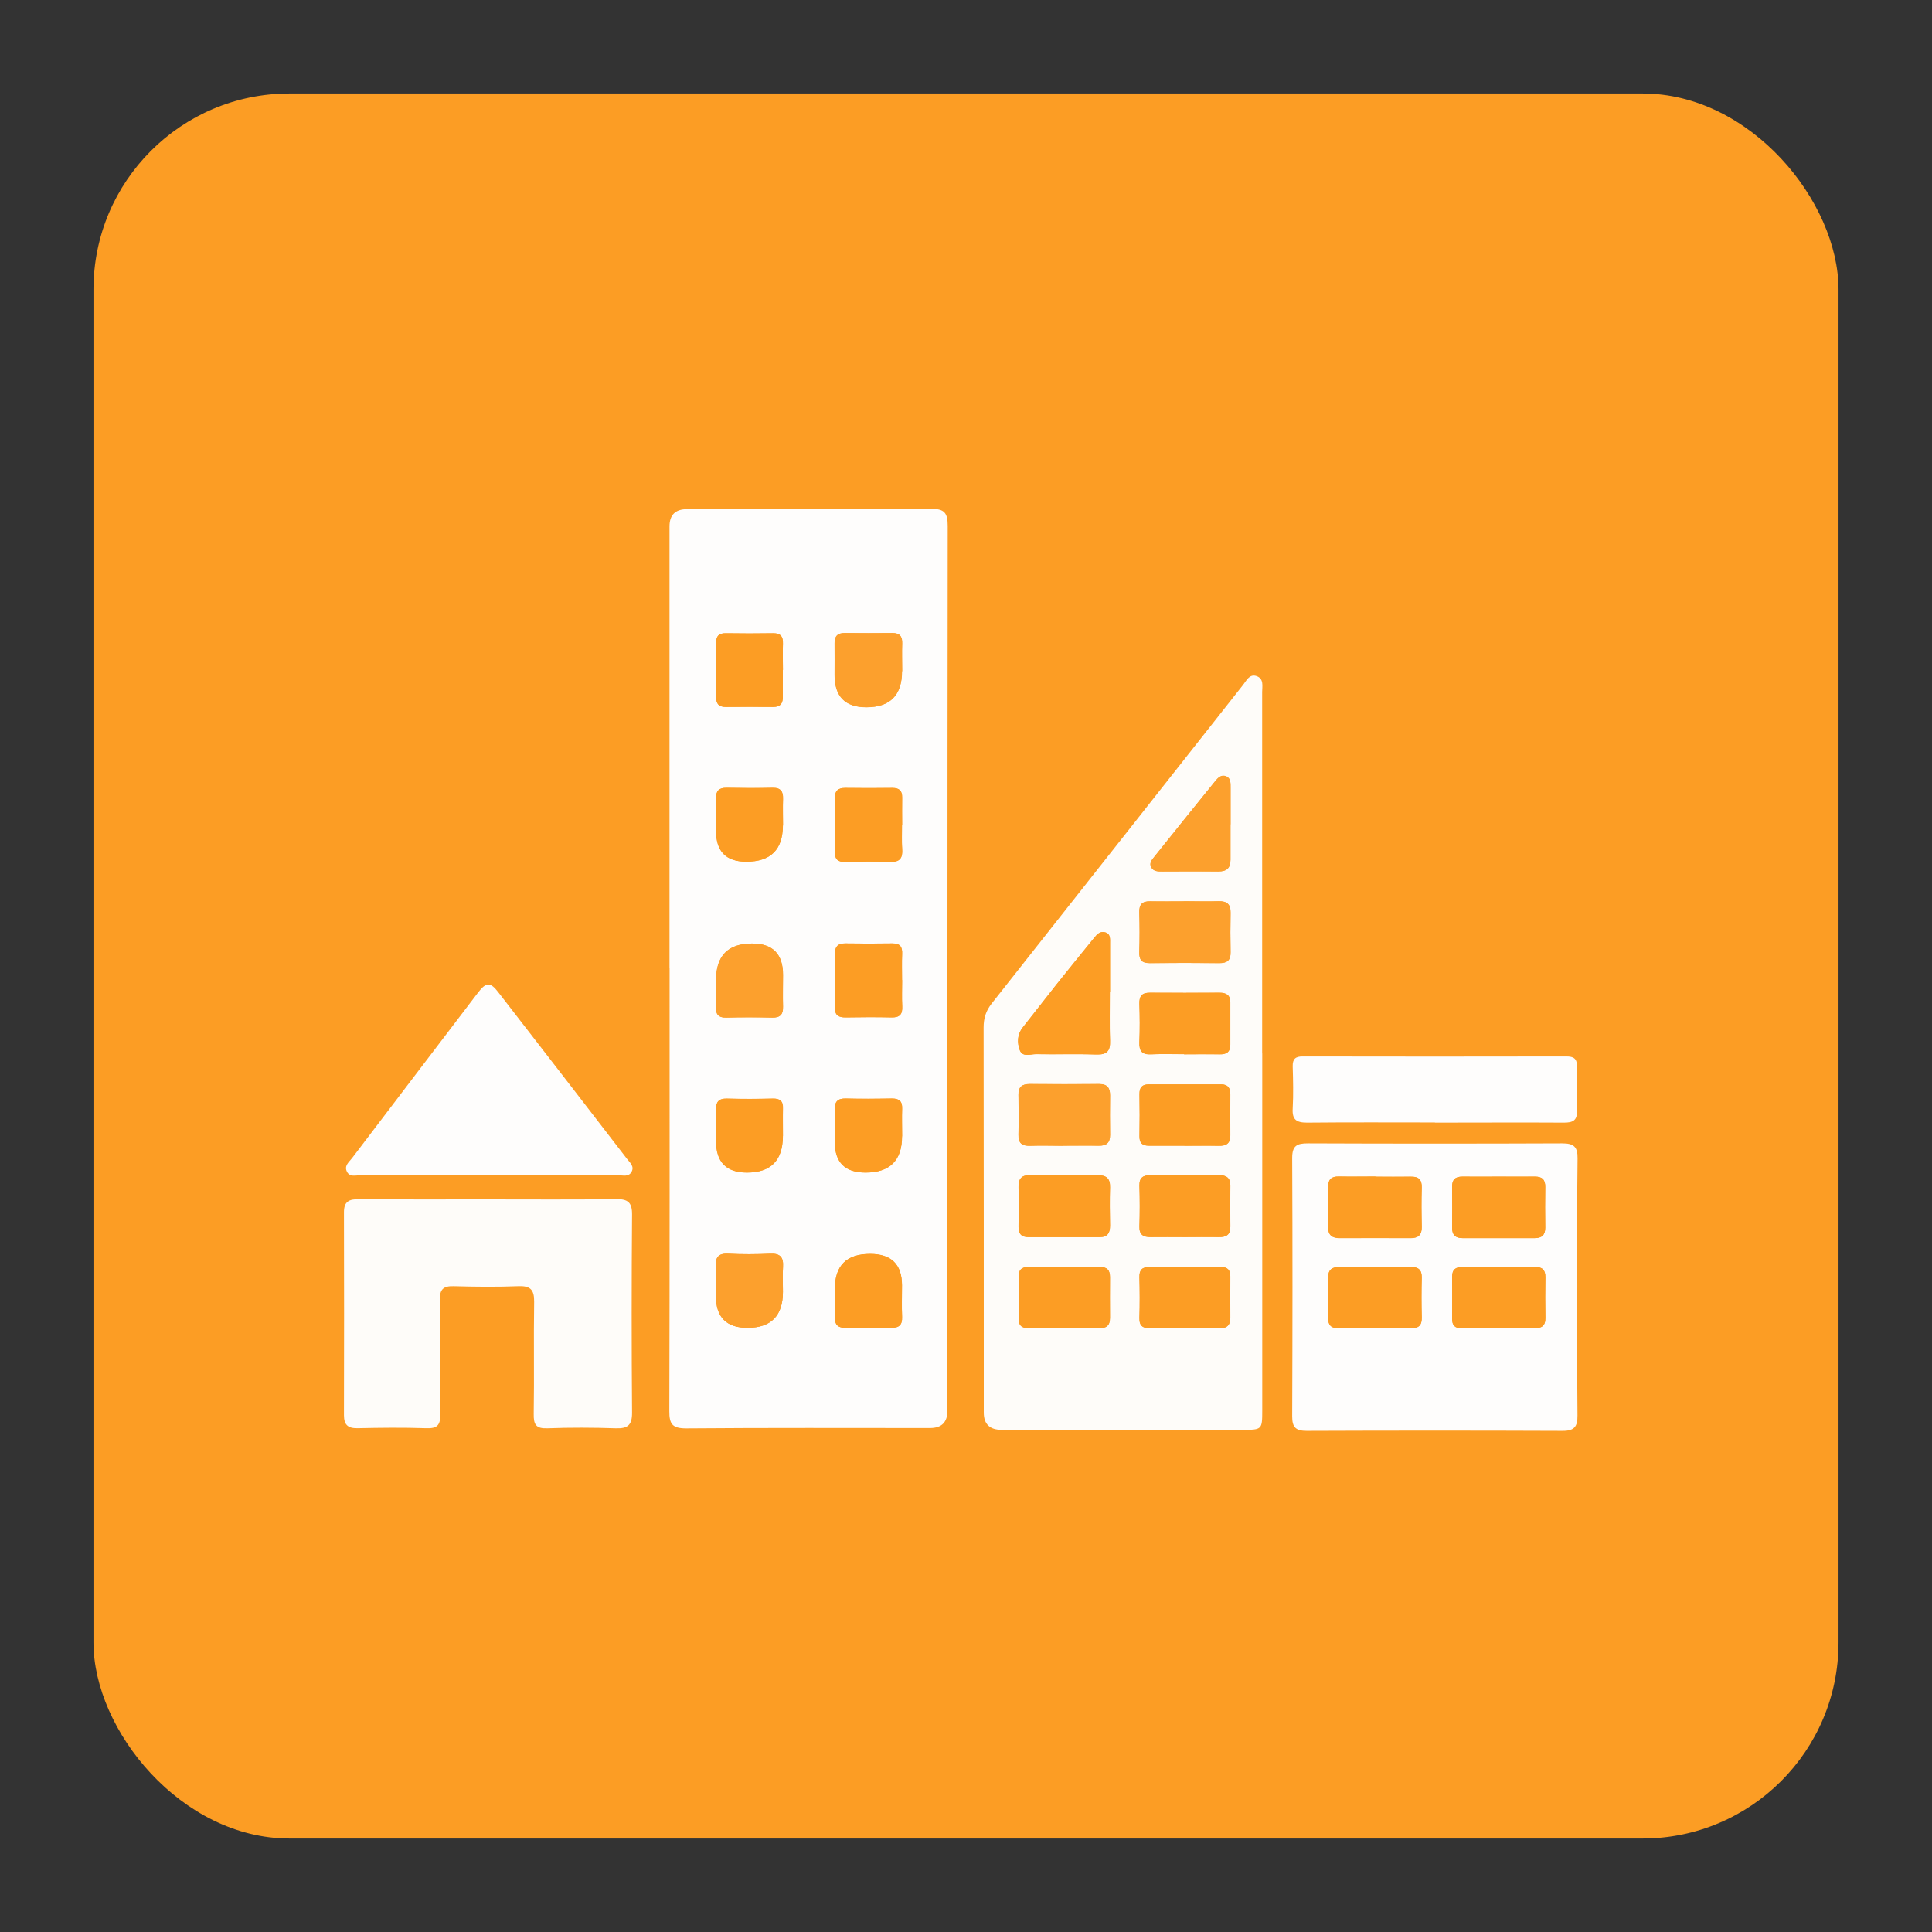
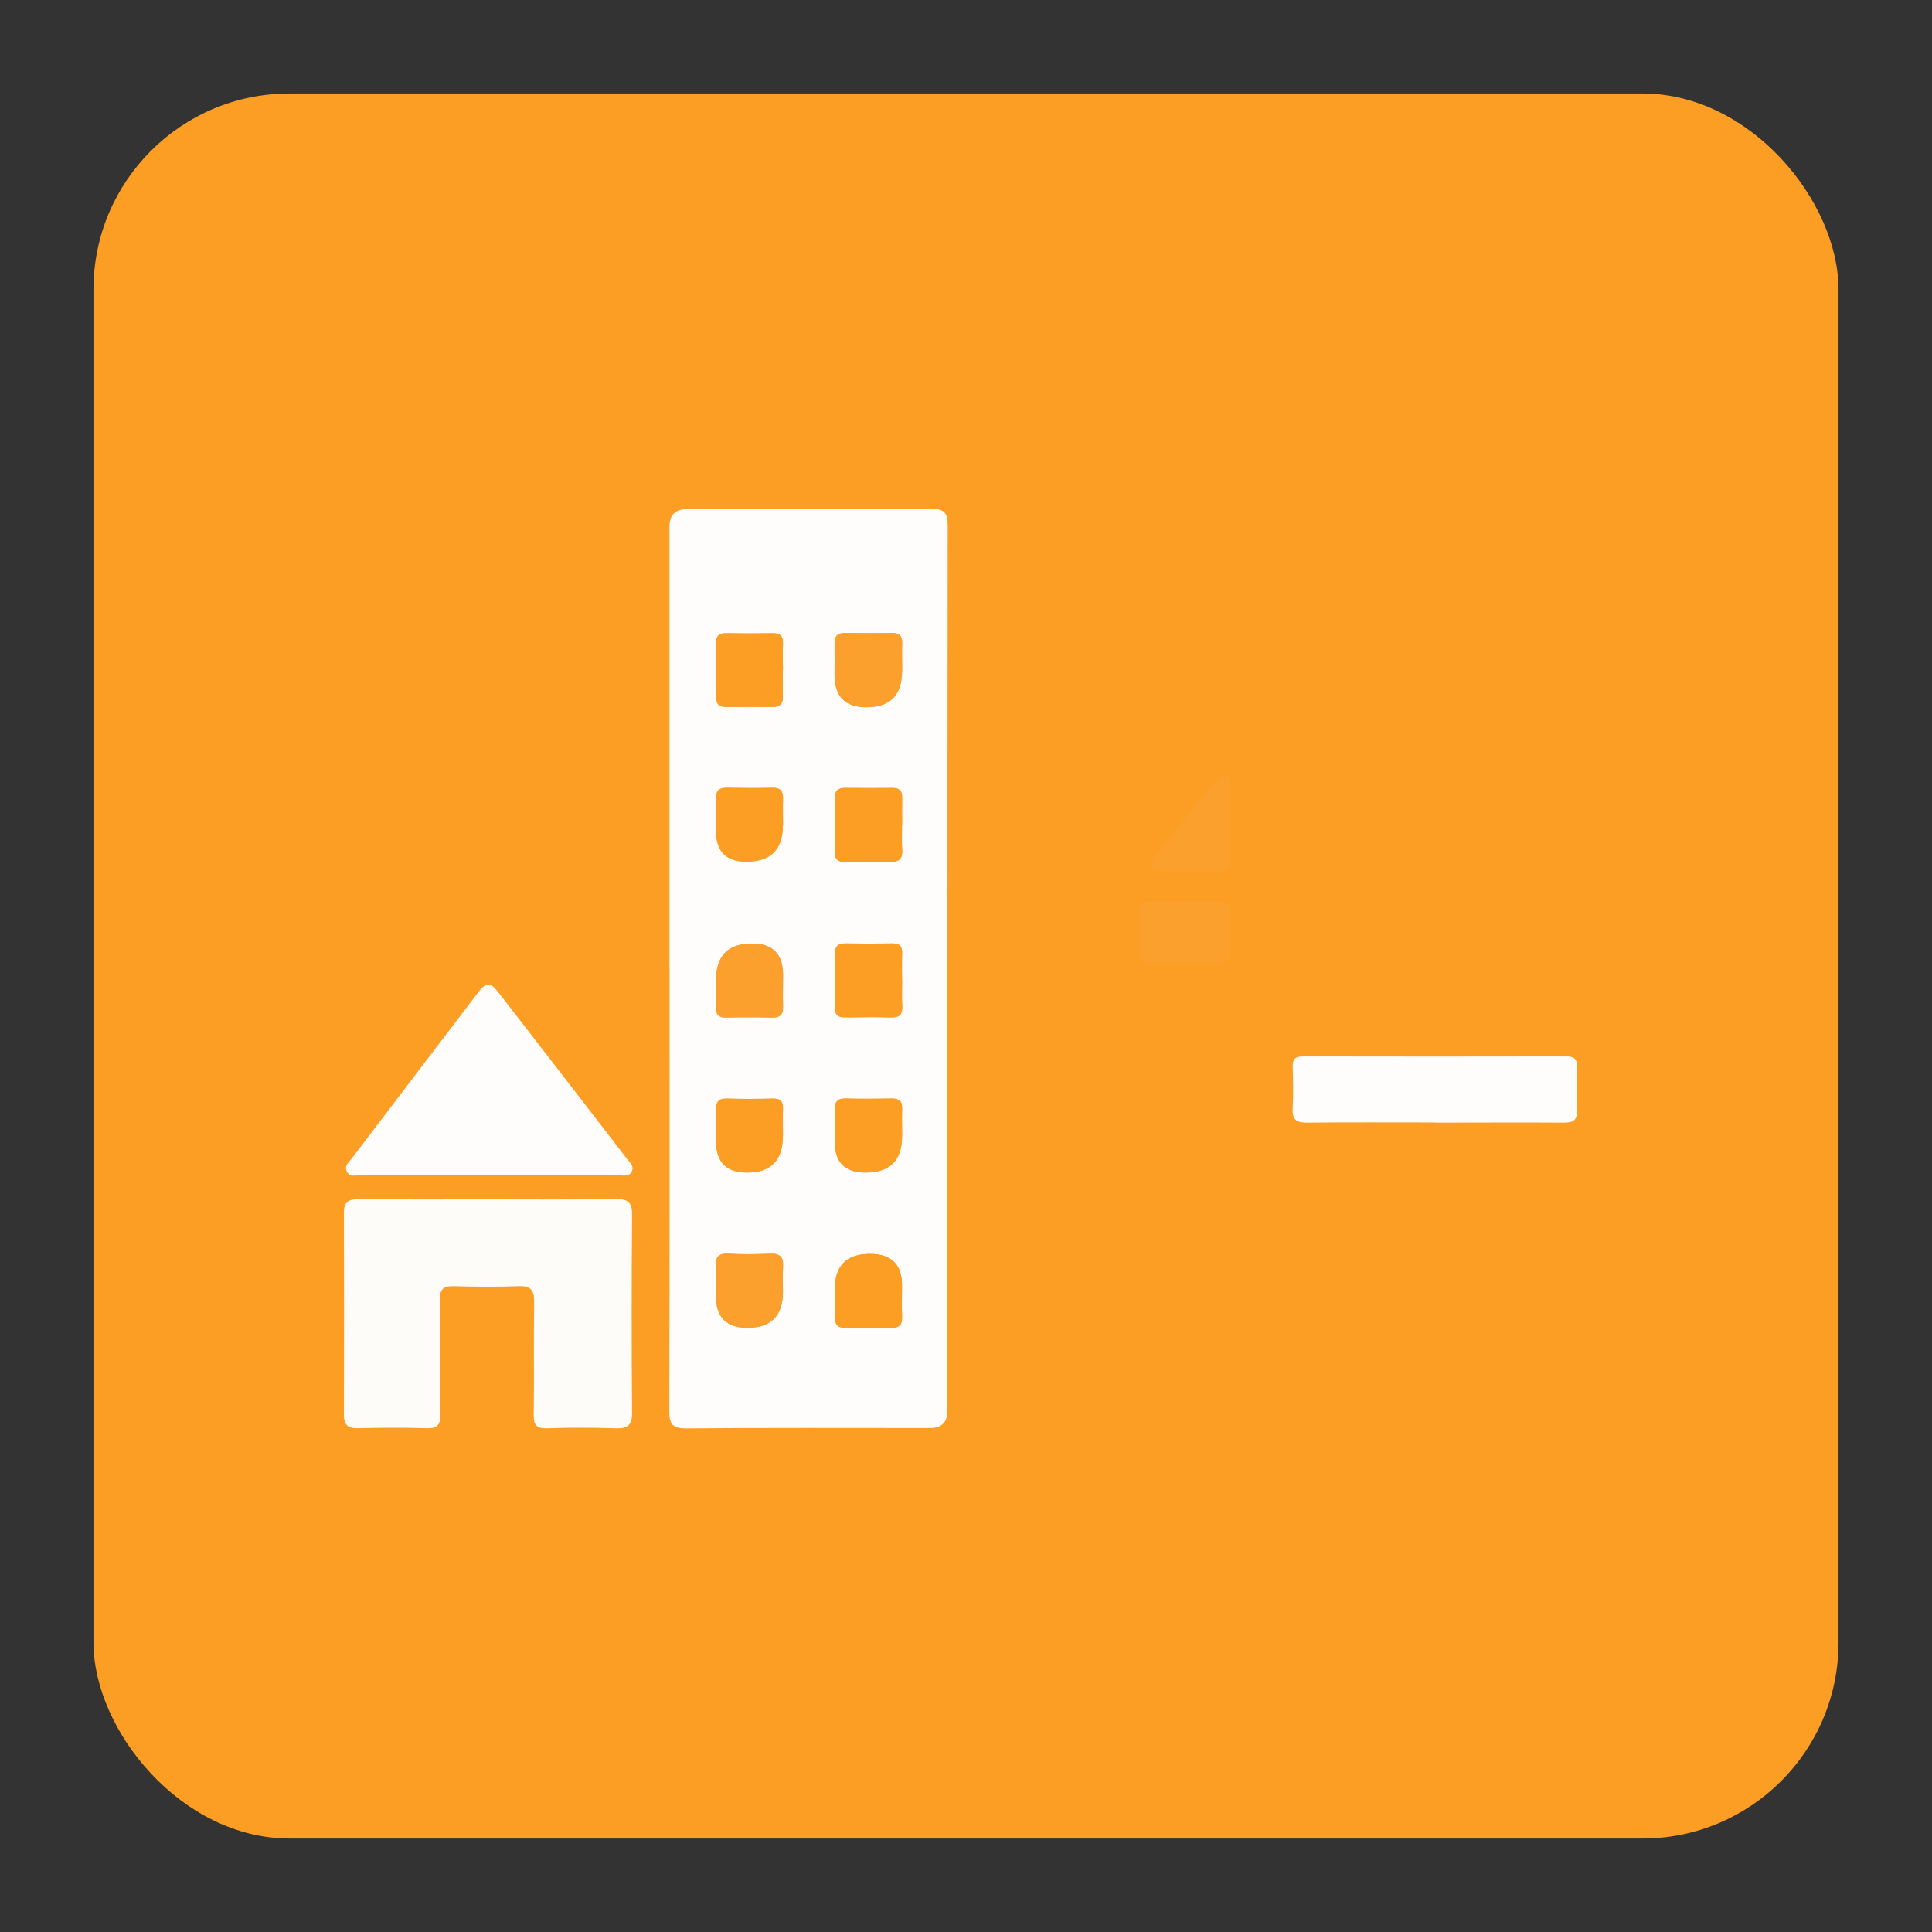
<svg xmlns="http://www.w3.org/2000/svg" id="a" viewBox="0 0 226.53 226.53">
  <rect x="0" y="0" width="226.53" height="226.53" fill="#333333" stroke="none" />
  <defs>
    <style>      .c {        fill: none;      }      .d {        fill: #fca02d;      }      .e {        fill: #fc9d24;      }      .f {        clip-path: url(#b);      }      .g {        fill: #fefdfc;      }      .h {        fill: #fefcf9;      }    </style>
    <clipPath id="b">
      <rect class="c" x="10.96" y="10.96" width="204.61" height="204.61" rx="22.98" ry="22.98" />
    </clipPath>
  </defs>
  <g class="f">
    <path class="e" d="M112.66,8.71c34.74,0,69.48,0,104.22-.03,1.06,0,1.27.21,1.27,1.27-.03,69.17-.03,138.35,0,207.52,0,1.06-.21,1.27-1.27,1.27-69.48-.03-138.97-.03-208.45,0-1.06,0-1.27-.21-1.27-1.27.03-69.17.03-138.35,0-207.52,0-1.06.21-1.27,1.27-1.27,34.74.04,69.48.03,104.22.03h0Z" />
    <g>
      <path class="e" d="M78.5,113.51c0,17.31.02,34.62-.03,51.94,0,1.54.37,2.04,1.97,2.02,9.53-.07,19.06-.04,28.6-.04,1.36,0,2.04-.68,2.04-2.04,0-34.57,0-69.15.03-103.72,0-1.54-.38-2.03-1.97-2.02-9.53.07-19.06.03-28.6.04-2.04,0-2.05,0-2.05,2.03v51.78h.01Z" />
      <path class="e" d="M148,123.52c0-14.12,0-28.25,0-42.37,0-.68.23-1.57-.66-1.87-.82-.28-1.16.5-1.56,1.01-9.83,12.46-19.65,24.93-29.49,37.38-.68.86-.95,1.73-.95,2.82.03,15.05.02,30.1.02,45.15,0,2.01,0,2.02,2.09,2.02h28.3c2.22,0,2.26-.04,2.26-2.23v-41.9h0Z" />
      <path class="e" d="M184.94,150.81c0-5-.04-10,.03-14.99.02-1.38-.47-1.76-1.8-1.75-9.94.04-19.89.04-29.83,0-1.28,0-1.83.28-1.83,1.71.05,10.1.05,20.2,0,30.3,0,1.3.44,1.7,1.7,1.7,10-.03,19.99-.04,29.99,0,1.38,0,1.77-.49,1.76-1.81-.06-5.05-.02-10.1-.02-15.15h0Z" />
      <path class="e" d="M57.23,140.63c-5.05,0-10.1.02-15.15-.02-1.11,0-1.75.24-1.75,1.52.03,7.94.02,15.87,0,23.81,0,1.12.46,1.54,1.59,1.52,2.68-.05,5.36-.08,8.04,0,1.25.04,1.69-.28,1.66-1.61-.08-4.48,0-8.97-.05-13.45-.02-1.23.42-1.62,1.62-1.59,2.52.07,5.05.09,7.57,0,1.43-.06,1.89.41,1.87,1.84-.07,4.38.01,8.76-.05,13.14-.02,1.23.25,1.73,1.6,1.68,2.68-.11,5.36-.09,8.04,0,1.4.05,1.9-.38,1.89-1.84-.06-7.73-.06-15.46,0-23.19.01-1.45-.48-1.86-1.88-1.84-5,.07-10,.03-15,.03h0Z" />
      <path class="e" d="M57.37,137.8h15.14c.54,0,1.19.23,1.54-.4.35-.64-.18-1.07-.51-1.49-5.03-6.53-10.06-13.05-15.11-19.56-.94-1.21-1.44-1.2-2.37.02-4.94,6.47-9.87,12.94-14.78,19.42-.35.46-.98.9-.59,1.61.34.63,1.01.39,1.54.4,5.05,0,10.1,0,15.14,0Z" />
      <path class="e" d="M168.25,131.61c5.05,0,10.1-.02,15.14,0,1,0,1.55-.22,1.52-1.37-.06-1.75-.04-3.5,0-5.25.02-.89-.39-1.14-1.23-1.14-10.3.02-20.6.02-30.91,0-.86,0-1.21.3-1.19,1.16.04,1.65.08,3.3,0,4.94-.07,1.31.43,1.68,1.69,1.66,5-.06,9.99-.02,14.99-.02h0Z" />
      <path class="g" d="M78.5,113.51v-51.78q0-2.03,2.05-2.03c9.53,0,19.06.03,28.6-.04,1.59-.01,1.97.47,1.97,2.02-.04,34.57-.03,69.15-.03,103.72,0,1.36-.68,2.04-2.04,2.04-9.53,0-19.06-.04-28.6.04-1.6,0-1.98-.49-1.97-2.02.05-17.31.03-34.62.03-51.94h-.01ZM105.77,78.7c0-1.08-.03-2.16,0-3.24.03-.85-.3-1.24-1.16-1.23-1.85.02-3.71.02-5.56,0-.85-.01-1.21.37-1.2,1.21.02,1.24,0,2.47,0,3.71,0,2.52,1.24,3.78,3.72,3.78,2.79,0,4.18-1.41,4.18-4.22h.02ZM83.95,114.92c0,1.03.02,2.06,0,3.08-.03.88.25,1.34,1.23,1.31,1.8-.05,3.6-.04,5.39,0,.95.02,1.27-.4,1.25-1.3-.04-1.23,0-2.47,0-3.7,0-2.45-1.21-3.68-3.62-3.68-2.83,0-4.24,1.43-4.23,4.29h-.02ZM91.8,151.47c0-.98-.05-1.96.01-2.93.07-1.11-.31-1.59-1.49-1.54-1.64.07-3.29.08-4.93,0-1.21-.06-1.52.47-1.46,1.55.06,1.13.01,2.26.01,3.39,0,2.5,1.23,3.75,3.7,3.75,2.77,0,4.16-1.41,4.16-4.22h0ZM91.8,96.79c0-1.03-.03-2.06,0-3.09.03-.88-.24-1.35-1.22-1.33-1.8.04-3.61.03-5.41,0-.85-.01-1.23.34-1.22,1.19.02,1.29,0,2.58,0,3.87,0,2.4,1.18,3.6,3.55,3.6,2.85,0,4.28-1.42,4.28-4.25h.02ZM105.77,133.23c0-1.08-.03-2.16,0-3.24.03-.87-.35-1.19-1.2-1.18-1.8.03-3.6.04-5.4,0-.93-.02-1.32.33-1.29,1.26.03,1.28,0,2.57,0,3.86,0,2.37,1.2,3.56,3.6,3.56,2.85,0,4.28-1.42,4.28-4.25h.01ZM91.79,133.2c0-1.08-.03-2.16,0-3.23.03-.87-.35-1.17-1.2-1.15-1.79.04-3.59.05-5.39,0-.96-.02-1.27.41-1.25,1.3.03,1.23,0,2.46,0,3.69,0,2.45,1.21,3.68,3.62,3.68,2.81,0,4.21-1.43,4.21-4.28h0ZM105.76,96.74c0-1.08-.02-2.16,0-3.23.02-.78-.34-1.12-1.11-1.12-1.85.01-3.7.02-5.55,0-.84-.01-1.23.33-1.23,1.18.01,2.11.02,4.21,0,6.32,0,.86.36,1.19,1.2,1.17,1.75-.03,3.49-.07,5.24,0,1.19.05,1.54-.45,1.45-1.55-.07-.92-.01-1.85-.02-2.77h.02ZM105.77,114.92c0-1.03-.03-2.06.01-3.08.04-.84-.26-1.23-1.14-1.22-1.85.03-3.7.03-5.55,0-.86,0-1.2.39-1.19,1.22.01,2.11.02,4.22,0,6.32,0,.89.44,1.14,1.25,1.13,1.8-.03,3.6-.04,5.4,0,.95.02,1.29-.37,1.24-1.29-.05-1.03-.01-2.06-.01-3.08h0ZM97.89,151.11c0,1.13.01,2.26,0,3.39-.01.85.38,1.2,1.22,1.19,1.8-.03,3.59-.03,5.39,0,.91.02,1.31-.34,1.27-1.27-.05-1.23-.01-2.46-.01-3.7,0-2.46-1.25-3.69-3.74-3.69-2.75,0-4.13,1.36-4.13,4.09h0ZM91.8,78.55c0-1.03-.03-2.06,0-3.08.03-.84-.28-1.23-1.15-1.22-1.85.03-3.7.03-5.55,0-.9-.02-1.15.42-1.14,1.23.02,2.05.02,4.11,0,6.16,0,.8.25,1.26,1.14,1.25,1.85-.02,3.7-.02,5.55,0,.88,0,1.16-.45,1.14-1.26-.03-1.03,0-2.05,0-3.08h.01Z" />
-       <path class="h" d="M148,123.52v41.9c0,2.19-.04,2.23-2.26,2.23h-28.3q-2.09,0-2.09-2.02c0-15.05,0-30.1-.02-45.15,0-1.09.27-1.96.95-2.82,9.84-12.45,19.66-24.92,29.49-37.38.4-.51.74-1.29,1.56-1.01.89.31.66,1.19.66,1.87,0,14.12,0,28.25,0,42.37h0ZM130.14,116.31v-5.71c0-.51.08-1.1-.57-1.28-.59-.17-.95.24-1.29.65-1.49,1.84-2.99,3.67-4.46,5.52-1.31,1.65-2.59,3.33-3.91,4.98-.65.82-.66,1.76-.36,2.63.32.9,1.25.49,1.91.5,2.37.05,4.74-.04,7.1.04,1.24.04,1.63-.42,1.58-1.62-.07-1.9-.02-3.81-.02-5.71h.02ZM138.86,105.68c-1.34,0-2.68.02-4.01,0-.92-.02-1.29.37-1.26,1.3.04,1.54.05,3.09,0,4.63-.03.91.27,1.32,1.22,1.31,2.73-.03,5.45-.02,8.18,0,.91,0,1.32-.34,1.3-1.27-.03-1.54-.03-3.09,0-4.63.02-.99-.43-1.38-1.41-1.35-1.34.05-2.68,0-4.01,0h-.01ZM124.78,155.73c1.34,0,2.67-.03,4.01,0,.88.03,1.37-.26,1.36-1.21-.02-1.59,0-3.18,0-4.78,0-.83-.36-1.2-1.21-1.19-2.77.03-5.55.03-8.32,0-.86,0-1.2.36-1.18,1.2.03,1.59.02,3.18,0,4.78-.01.84.33,1.21,1.19,1.19,1.39-.04,2.77,0,4.16,0h0ZM124.79,137.8c-1.34,0-2.67.03-4.01,0-1-.03-1.38.41-1.36,1.39.04,1.54.03,3.08,0,4.63-.01.83.32,1.25,1.17,1.24,2.78,0,5.55,0,8.33,0,.96,0,1.23-.51,1.22-1.37-.02-1.49-.04-2.98,0-4.47.03-1.09-.48-1.45-1.51-1.41-1.28.05-2.57,0-3.86,0l.02-.02ZM124.66,134.34c1.39,0,2.78-.02,4.16,0,.89.02,1.34-.33,1.33-1.26-.02-1.54-.02-3.08,0-4.63,0-.88-.32-1.34-1.26-1.34-2.72.02-5.45.02-8.17,0-.9,0-1.33.34-1.31,1.28.03,1.54.04,3.09,0,4.63-.03,1.03.42,1.36,1.39,1.33,1.28-.05,2.57,0,3.85,0h0ZM138.88,134.34c1.34,0,2.68-.02,4.02,0,.88.02,1.37-.27,1.36-1.22-.02-1.6,0-3.19,0-4.79,0-.72-.25-1.19-1.06-1.19h-8.5c-.77,0-1.11.35-1.09,1.14.03,1.65.03,3.3,0,4.94,0,.8.35,1.11,1.11,1.11,1.39,0,2.78,0,4.17,0h-.01ZM138.84,123.61c1.39,0,2.77-.02,4.16,0,.82.02,1.26-.27,1.26-1.14,0-1.64,0-3.28,0-4.93,0-.87-.46-1.15-1.27-1.15-2.72,0-5.44.02-8.16,0-.94,0-1.26.4-1.23,1.31.05,1.49.06,2.98,0,4.46-.04,1.05.3,1.51,1.4,1.45,1.28-.07,2.57-.02,3.85-.02v.02ZM138.94,155.73c1.34,0,2.68-.04,4.02,0,.94.04,1.31-.36,1.3-1.26-.02-1.6,0-3.19,0-4.79,0-.75-.3-1.13-1.11-1.12-2.78.02-5.56.02-8.34,0-.84,0-1.22.3-1.2,1.18.04,1.6.05,3.19,0,4.79-.03.99.45,1.23,1.33,1.2,1.34-.04,2.68,0,4.02,0h-.02ZM138.91,145.05c1.33,0,2.67-.02,4,0,.87.02,1.36-.27,1.35-1.23-.03-1.59-.02-3.18,0-4.77,0-.92-.43-1.27-1.33-1.26-2.67.03-5.34.02-8.01,0-.86,0-1.35.26-1.32,1.24.05,1.59.05,3.18,0,4.77-.03.97.44,1.26,1.31,1.25,1.33-.02,2.67,0,4,0h0ZM144.28,96.66v-4.31c0-.51.05-1.11-.53-1.34-.57-.23-.96.19-1.29.6-2.39,2.95-4.77,5.91-7.14,8.87-.28.35-.62.74-.32,1.24.28.46.76.45,1.23.45,2.21,0,4.41-.02,6.62,0,.97,0,1.42-.41,1.42-1.37,0-1.39,0-2.77,0-4.16v.02Z" />
-       <path class="g" d="M184.94,150.81c0,5.05-.03,10.1.02,15.15.02,1.32-.38,1.82-1.76,1.81-10-.04-19.99-.04-29.99,0-1.26,0-1.71-.4-1.7-1.7.04-10.1.05-20.2,0-30.3,0-1.43.54-1.71,1.83-1.71,9.94.04,19.89.04,29.83,0,1.33,0,1.82.38,1.8,1.75-.07,5-.03,10-.03,14.99h0ZM175.7,155.73c1.39,0,2.77-.03,4.16,0,.88.03,1.35-.24,1.33-1.21-.03-1.59-.03-3.18,0-4.77,0-.85-.37-1.2-1.21-1.19-2.82.02-5.65.02-8.47,0-.81,0-1.26.28-1.25,1.15.02,1.64,0,3.28,0,4.93,0,.77.34,1.11,1.12,1.1,1.44-.03,2.87,0,4.31,0v-.02ZM161.27,137.96c-1.44,0-2.88.02-4.31,0-.84-.02-1.24.33-1.23,1.18,0,1.59,0,3.18,0,4.78,0,.92.48,1.26,1.35,1.26,2.77-.02,5.55,0,8.32,0,.89,0,1.32-.38,1.3-1.3-.03-1.54-.04-3.08,0-4.62.03-.94-.37-1.3-1.27-1.28-1.39.02-2.77,0-4.16,0v-.02ZM161.28,155.73c1.39,0,2.78-.03,4.16,0,.94.03,1.29-.36,1.26-1.28-.04-1.54-.04-3.08,0-4.62.02-.94-.39-1.28-1.29-1.27-2.77.02-5.55.02-8.32,0-.88,0-1.37.29-1.36,1.23,0,1.59,0,3.19,0,4.78,0,.83.38,1.19,1.23,1.17,1.44-.04,2.88,0,4.32,0h0ZM175.8,137.96c-1.44,0-2.88.02-4.32,0-.84,0-1.23.34-1.22,1.19.02,1.6.02,3.19,0,4.79,0,.84.38,1.23,1.21,1.23h8.49c.82,0,1.23-.37,1.22-1.22-.02-1.6-.02-3.19,0-4.79,0-.86-.38-1.21-1.21-1.2-1.39.02-2.78,0-4.17,0Z" />
      <path class="h" d="M57.23,140.63c5,0,10,.04,15-.03,1.4-.02,1.9.39,1.88,1.84-.06,7.73-.06,15.46,0,23.19.01,1.46-.49,1.88-1.89,1.84-2.68-.09-5.36-.1-8.04,0-1.35.05-1.62-.45-1.6-1.68.07-4.38-.02-8.76.05-13.14.02-1.43-.44-1.9-1.87-1.84-2.52.1-5.05.07-7.57,0-1.19-.03-1.63.35-1.62,1.59.06,4.48-.03,8.97.05,13.45.02,1.33-.41,1.65-1.66,1.61-2.68-.09-5.36-.06-8.04,0-1.13.02-1.59-.4-1.59-1.52.02-7.94.02-15.87,0-23.81,0-1.28.63-1.53,1.75-1.52,5.05.04,10.1.02,15.15.02h0Z" />
      <path class="g" d="M57.37,137.8h-15.14c-.54,0-1.2.24-1.54-.4-.38-.71.24-1.15.59-1.61,4.92-6.48,9.85-12.95,14.78-19.42.94-1.23,1.44-1.24,2.37-.02,5.05,6.51,10.08,13.03,15.11,19.56.33.42.86.85.51,1.49-.35.63-1.01.4-1.54.4-5.05,0-10.1,0-15.14,0Z" />
      <path class="g" d="M168.25,131.61c-5,0-9.99-.03-14.99.02-1.26,0-1.77-.35-1.69-1.66.09-1.64.05-3.3,0-4.94-.02-.87.33-1.17,1.19-1.16,10.3.02,20.6.02,30.91,0,.83,0,1.24.25,1.23,1.14-.03,1.75-.05,3.5,0,5.25.04,1.14-.51,1.37-1.52,1.37-5.05-.03-10.1,0-15.14,0h0Z" />
      <path class="d" d="M105.77,78.7c0,2.81-1.39,4.22-4.18,4.22-2.48,0-3.72-1.26-3.72-3.78,0-1.24.02-2.47,0-3.71-.02-.84.34-1.22,1.2-1.21,1.85.02,3.71.02,5.56,0,.86,0,1.19.38,1.16,1.23-.04,1.08,0,2.16,0,3.24h-.02Z" />
      <path class="d" d="M83.95,114.92c0-2.86,1.41-4.29,4.23-4.29,2.41,0,3.62,1.23,3.62,3.68,0,1.23-.03,2.47,0,3.7.03.9-.3,1.32-1.25,1.3-1.8-.04-3.6-.04-5.39,0-.98.03-1.26-.43-1.23-1.31.03-1.03,0-2.05,0-3.08h.02Z" />
      <path class="d" d="M91.8,151.47c0,2.81-1.39,4.22-4.16,4.22-2.47,0-3.7-1.25-3.7-3.75,0-1.13.05-2.26-.01-3.39-.06-1.08.25-1.62,1.46-1.55,1.64.09,3.29.08,4.93,0,1.17-.05,1.56.43,1.49,1.54-.06.97-.01,1.95-.01,2.93h0Z" />
-       <path class="e" d="M91.8,96.79c0,2.83-1.43,4.25-4.28,4.25-2.37,0-3.55-1.2-3.55-3.6,0-1.29.02-2.58,0-3.87-.01-.85.37-1.2,1.22-1.19,1.8.03,3.61.04,5.41,0,.98-.02,1.25.45,1.22,1.33-.04,1.03,0,2.06,0,3.09h-.02Z" />
+       <path class="e" d="M91.8,96.79c0,2.83-1.43,4.25-4.28,4.25-2.37,0-3.55-1.2-3.55-3.6,0-1.29.02-2.58,0-3.87-.01-.85.37-1.2,1.22-1.19,1.8.03,3.61.04,5.41,0,.98-.02,1.25.45,1.22,1.33-.04,1.03,0,2.06,0,3.09h-.02" />
      <path class="e" d="M105.77,133.23c0,2.83-1.43,4.25-4.28,4.25-2.4,0-3.6-1.19-3.6-3.56,0-1.29.03-2.57,0-3.86-.02-.92.37-1.28,1.29-1.26,1.8.05,3.6.04,5.4,0,.85,0,1.23.31,1.2,1.18-.04,1.08,0,2.16,0,3.24h-.01Z" />
      <path class="e" d="M91.8,133.2c0,2.85-1.4,4.28-4.21,4.28-2.41,0-3.62-1.23-3.62-3.68,0-1.23.02-2.46,0-3.69-.02-.88.29-1.32,1.25-1.3,1.79.05,3.59.04,5.39,0,.85-.02,1.23.28,1.2,1.15-.03,1.08,0,2.15,0,3.23h0Z" />
      <path class="e" d="M105.77,96.74c0,.92-.05,1.85.02,2.77.08,1.1-.26,1.6-1.45,1.55-1.74-.08-3.49-.04-5.24,0-.85.02-1.21-.32-1.2-1.17.02-2.11.02-4.21,0-6.32,0-.85.39-1.19,1.23-1.18,1.85.03,3.7.02,5.55,0,.77,0,1.12.33,1.11,1.12-.02,1.08,0,2.16,0,3.23h-.02Z" />
      <path class="e" d="M105.77,114.92c0,1.03-.04,2.06.01,3.08.04.92-.29,1.31-1.24,1.29-1.8-.04-3.6-.03-5.4,0-.81,0-1.26-.23-1.25-1.13.02-2.11.02-4.22,0-6.32,0-.82.33-1.23,1.19-1.22,1.85.02,3.7.03,5.55,0,.88,0,1.18.37,1.14,1.22-.04,1.03-.01,2.06-.01,3.08h0Z" />
      <path class="e" d="M97.89,151.11c0-2.73,1.38-4.09,4.13-4.09,2.49,0,3.74,1.23,3.74,3.69,0,1.23-.04,2.47.01,3.7.03.94-.36,1.29-1.27,1.27-1.8-.03-3.59-.03-5.39,0-.84,0-1.23-.34-1.22-1.19.02-1.13,0-2.26,0-3.39h0Z" />
      <path class="e" d="M91.79,78.55c0,1.03-.02,2.05,0,3.08.02.81-.27,1.27-1.14,1.26-1.85-.01-3.7-.02-5.55,0-.89.01-1.15-.45-1.14-1.25.02-2.05.02-4.11,0-6.16,0-.81.24-1.25,1.14-1.23,1.85.03,3.7.03,5.55,0,.87-.01,1.18.39,1.15,1.22-.04,1.03,0,2.05,0,3.08h-.01Z" />
      <path class="e" d="M130.14,116.31c0,1.9-.05,3.81.02,5.71.04,1.19-.35,1.66-1.58,1.62-2.36-.08-4.73,0-7.1-.04-.66,0-1.59.4-1.91-.5-.31-.86-.29-1.81.36-2.63,1.31-1.65,2.59-3.33,3.91-4.98,1.47-1.85,2.97-3.68,4.46-5.52.33-.41.7-.82,1.29-.65.65.18.57.78.57,1.28v5.71h-.02Z" />
      <path class="d" d="M138.86,105.68c1.34,0,2.68.03,4.01,0,.98-.03,1.43.35,1.41,1.35-.03,1.54-.03,3.09,0,4.63.02.93-.4,1.28-1.3,1.27-2.73-.03-5.45-.03-8.18,0-.95,0-1.25-.4-1.22-1.31.05-1.54.05-3.09,0-4.63-.03-.93.34-1.32,1.26-1.3,1.34.03,2.68,0,4.01,0h.01Z" />
      <path class="e" d="M124.78,155.73c-1.39,0-2.77-.03-4.16,0-.87.02-1.21-.35-1.19-1.19.02-1.59.03-3.19,0-4.78-.01-.84.32-1.21,1.18-1.2,2.77.02,5.55.03,8.32,0,.86,0,1.22.35,1.21,1.19,0,1.59-.02,3.18,0,4.78,0,.95-.47,1.24-1.36,1.21-1.33-.04-2.67,0-4.01,0h.01Z" />
      <path class="e" d="M124.79,137.8c1.29,0,2.57.03,3.86,0,1.02-.04,1.54.33,1.51,1.41-.04,1.49-.03,2.98,0,4.47,0,.86-.26,1.38-1.22,1.37-2.78,0-5.55,0-8.33,0-.86,0-1.19-.42-1.17-1.24.02-1.54.04-3.09,0-4.63-.03-.98.35-1.42,1.36-1.39,1.34.04,2.67,0,4.01,0l-.02.02Z" />
-       <path class="d" d="M124.66,134.34c-1.29,0-2.57-.04-3.85,0-.97.04-1.42-.3-1.39-1.33.05-1.54.04-3.08,0-4.63-.02-.93.41-1.28,1.31-1.28,2.72.02,5.45.02,8.17,0,.94,0,1.27.46,1.26,1.34-.02,1.54-.02,3.08,0,4.63,0,.93-.44,1.28-1.33,1.26-1.39-.03-2.78,0-4.16,0h0Z" />
      <path class="e" d="M138.88,134.34c-1.39,0-2.78,0-4.17,0-.77,0-1.13-.31-1.11-1.11.03-1.65.03-3.3,0-4.94,0-.79.32-1.14,1.09-1.14h8.5c.81,0,1.07.46,1.06,1.19,0,1.6-.02,3.19,0,4.79,0,.96-.48,1.25-1.36,1.22-1.34-.03-2.68,0-4.02,0h.01Z" />
      <path class="e" d="M138.84,123.61c-1.28,0-2.57-.05-3.85.02-1.1.06-1.45-.4-1.4-1.45.06-1.49.05-2.98,0-4.46-.03-.91.29-1.32,1.23-1.31,2.72.03,5.44.02,8.16,0,.8,0,1.27.28,1.27,1.15,0,1.64,0,3.28,0,4.93,0,.87-.44,1.16-1.26,1.14-1.39-.03-2.77,0-4.16,0v-.02Z" />
      <path class="e" d="M138.94,155.73c-1.34,0-2.68-.03-4.02,0-.87.03-1.36-.21-1.33-1.2.05-1.6.04-3.19,0-4.79-.02-.88.36-1.19,1.2-1.18,2.78.02,5.56.02,8.34,0,.81,0,1.11.37,1.11,1.12,0,1.6,0,3.19,0,4.79,0,.91-.37,1.3-1.3,1.26-1.34-.05-2.68,0-4.02,0h.02Z" />
      <path class="e" d="M138.91,145.05c-1.33,0-2.67-.02-4,0-.87,0-1.34-.28-1.31-1.25.05-1.59.05-3.18,0-4.77-.03-.98.46-1.24,1.32-1.24,2.67.02,5.34.02,8.01,0,.9,0,1.34.34,1.33,1.26,0,1.59-.02,3.18,0,4.77.02.96-.48,1.25-1.35,1.23-1.33-.03-2.67,0-4,0h0Z" />
      <path class="d" d="M144.28,96.66c0,1.39,0,2.77,0,4.16,0,.96-.44,1.38-1.42,1.37-2.21-.03-4.41,0-6.62,0-.47,0-.95,0-1.23-.45-.31-.5.04-.89.32-1.24,2.37-2.97,4.75-5.92,7.14-8.87.33-.4.72-.83,1.29-.6.58.23.52.83.53,1.34,0,1.44,0,2.87,0,4.31v-.02Z" />
      <path class="e" d="M175.7,155.73c-1.44,0-2.87-.02-4.31,0-.79.02-1.13-.33-1.12-1.1,0-1.64,0-3.28,0-4.93,0-.87.43-1.15,1.25-1.15,2.82.02,5.65.02,8.47,0,.84,0,1.22.34,1.21,1.19-.02,1.59-.03,3.18,0,4.77.02.96-.45,1.24-1.33,1.21-1.38-.04-2.77,0-4.16,0v.02Z" />
      <path class="e" d="M161.27,137.96c1.39,0,2.77.02,4.16,0,.9-.02,1.3.35,1.27,1.28-.05,1.54-.04,3.08,0,4.62.02.92-.41,1.31-1.3,1.3-2.77,0-5.55,0-8.32,0-.88,0-1.36-.33-1.35-1.26,0-1.59,0-3.18,0-4.78,0-.85.4-1.19,1.23-1.18,1.44.03,2.88,0,4.31,0v.02Z" />
      <path class="e" d="M161.28,155.73c-1.44,0-2.88-.03-4.32,0-.86.02-1.24-.34-1.23-1.17v-4.78c0-.94.48-1.24,1.36-1.23,2.77.02,5.55.02,8.32,0,.9,0,1.32.34,1.29,1.27-.04,1.54-.04,3.08,0,4.62.02.92-.32,1.31-1.26,1.28-1.39-.04-2.77,0-4.16,0h0Z" />
      <path class="e" d="M175.8,137.96c1.39,0,2.78,0,4.17,0,.83,0,1.23.34,1.21,1.2-.03,1.6-.02,3.19,0,4.79,0,.85-.4,1.22-1.22,1.22h-8.49c-.83,0-1.22-.38-1.21-1.23.02-1.6.02-3.19,0-4.79,0-.85.38-1.2,1.22-1.19,1.44.02,2.88,0,4.32,0Z" />
    </g>
  </g>
</svg>